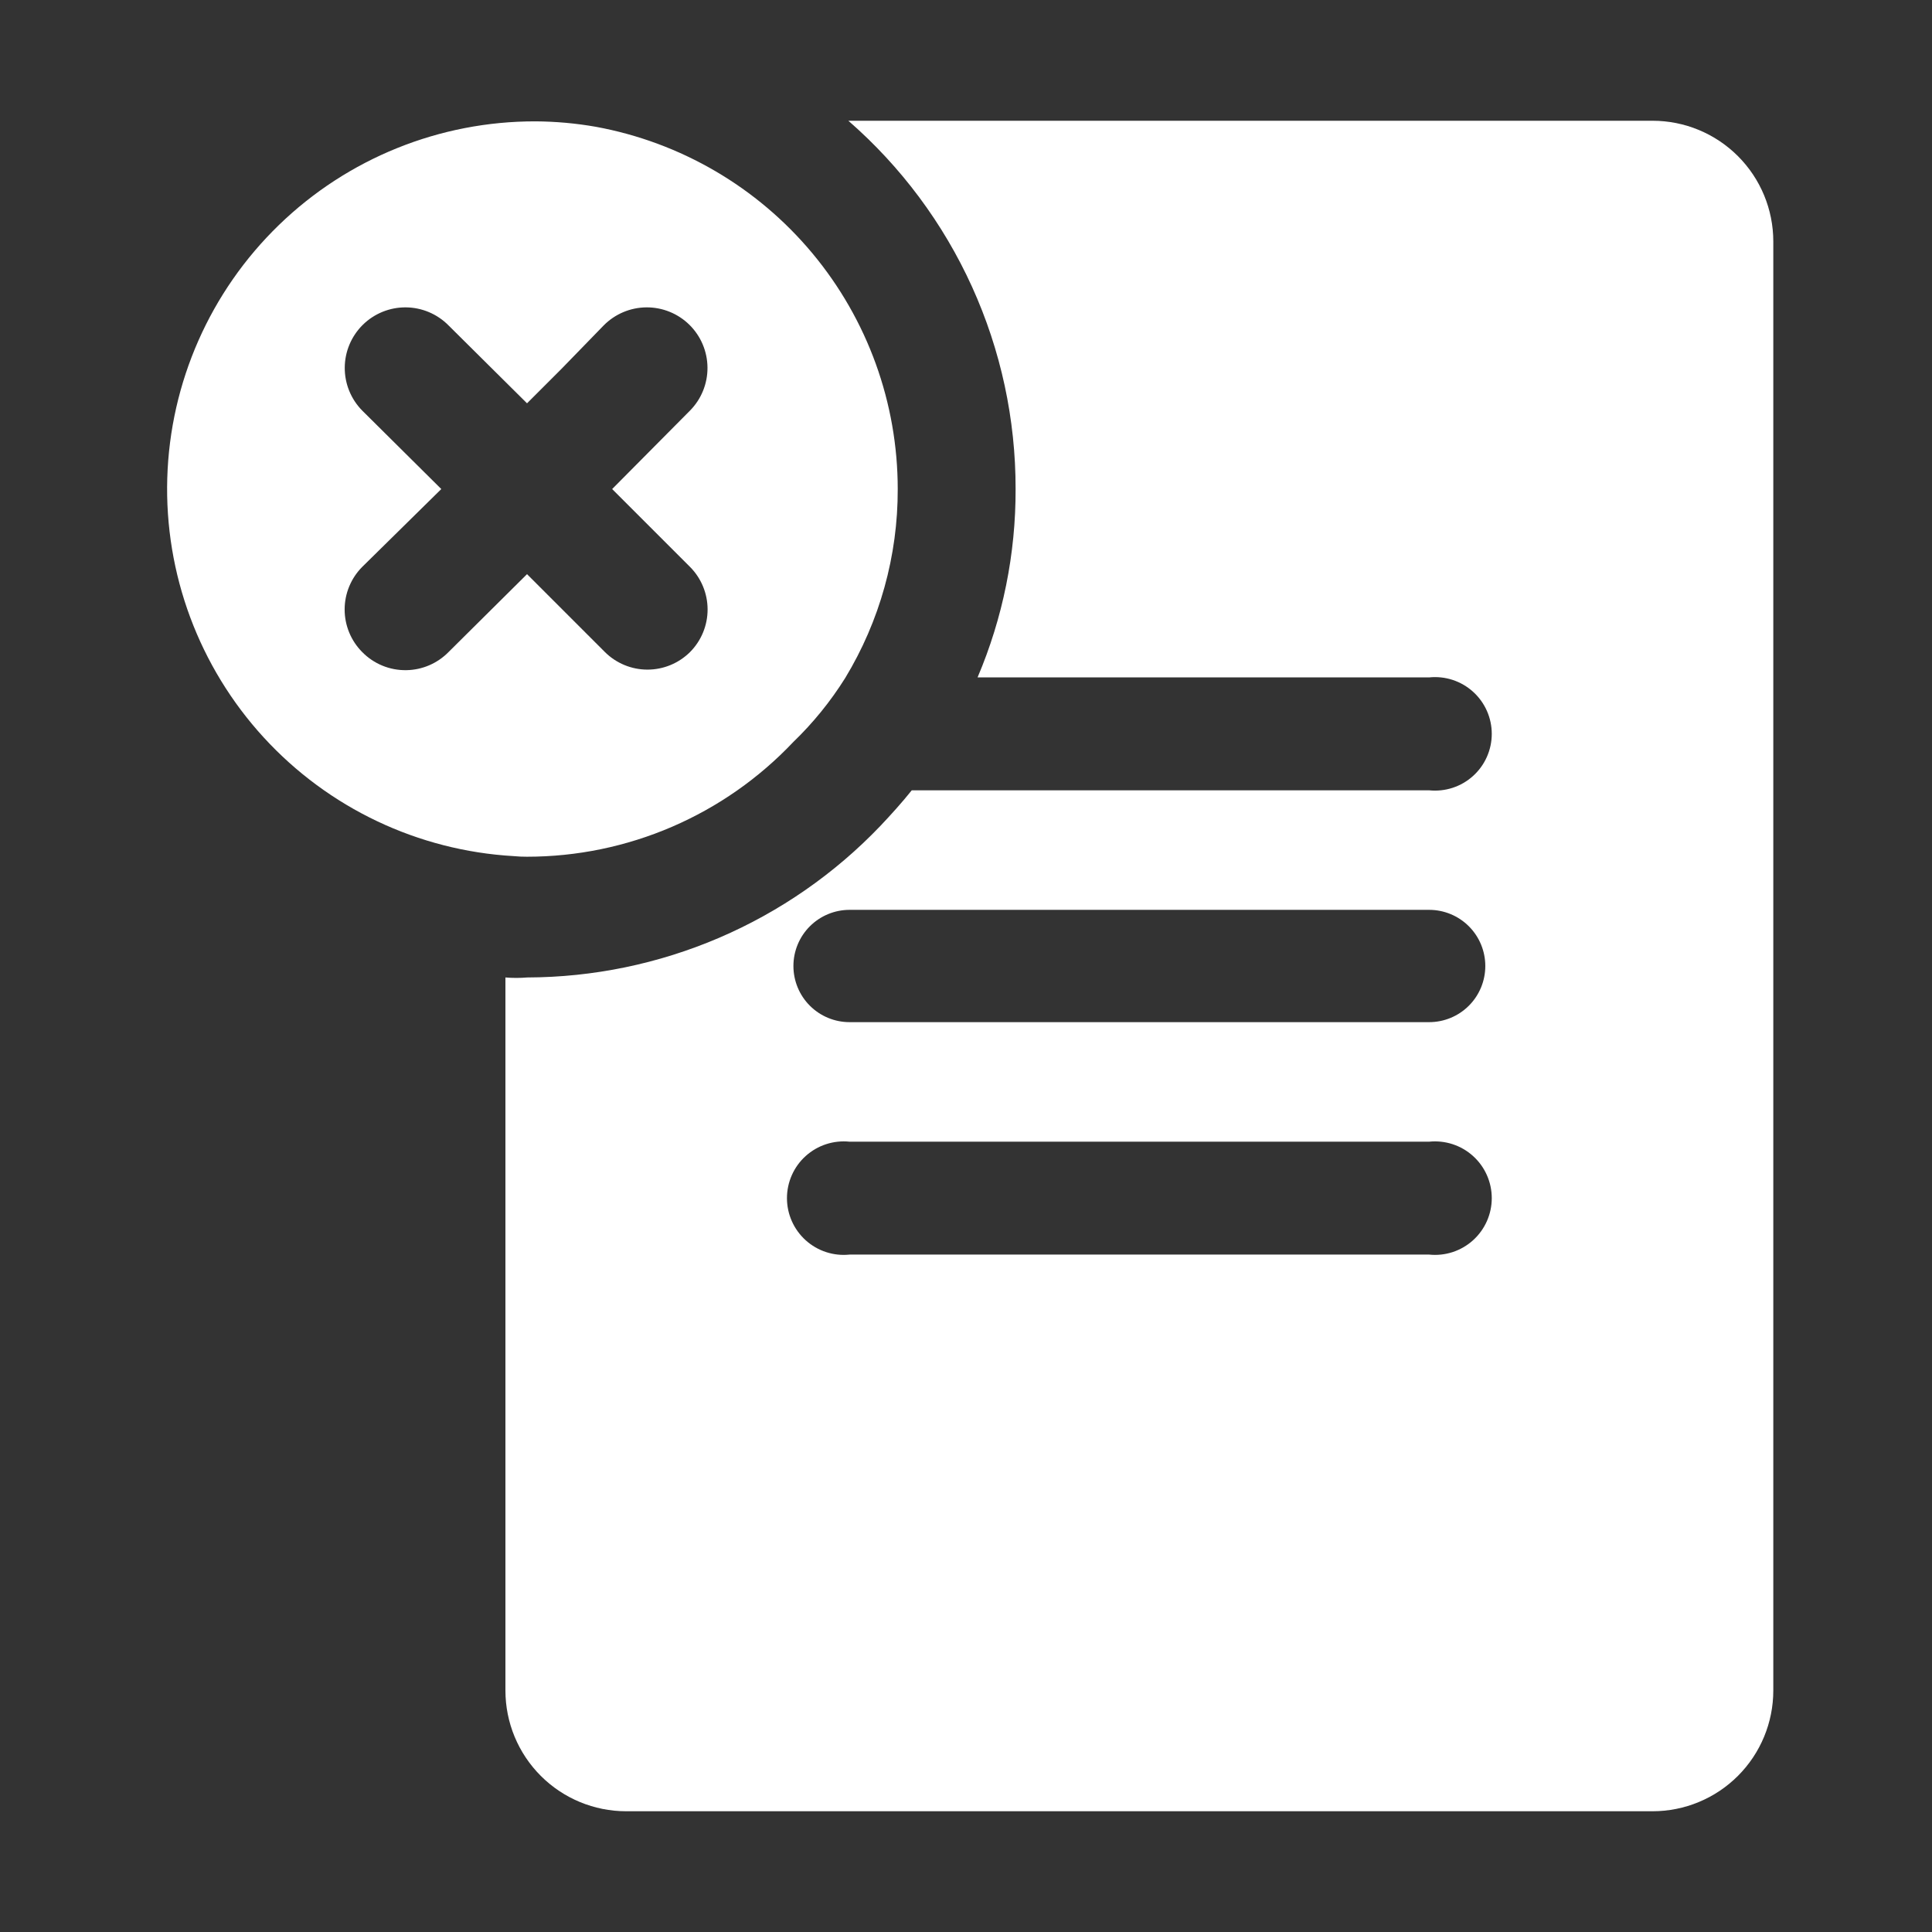
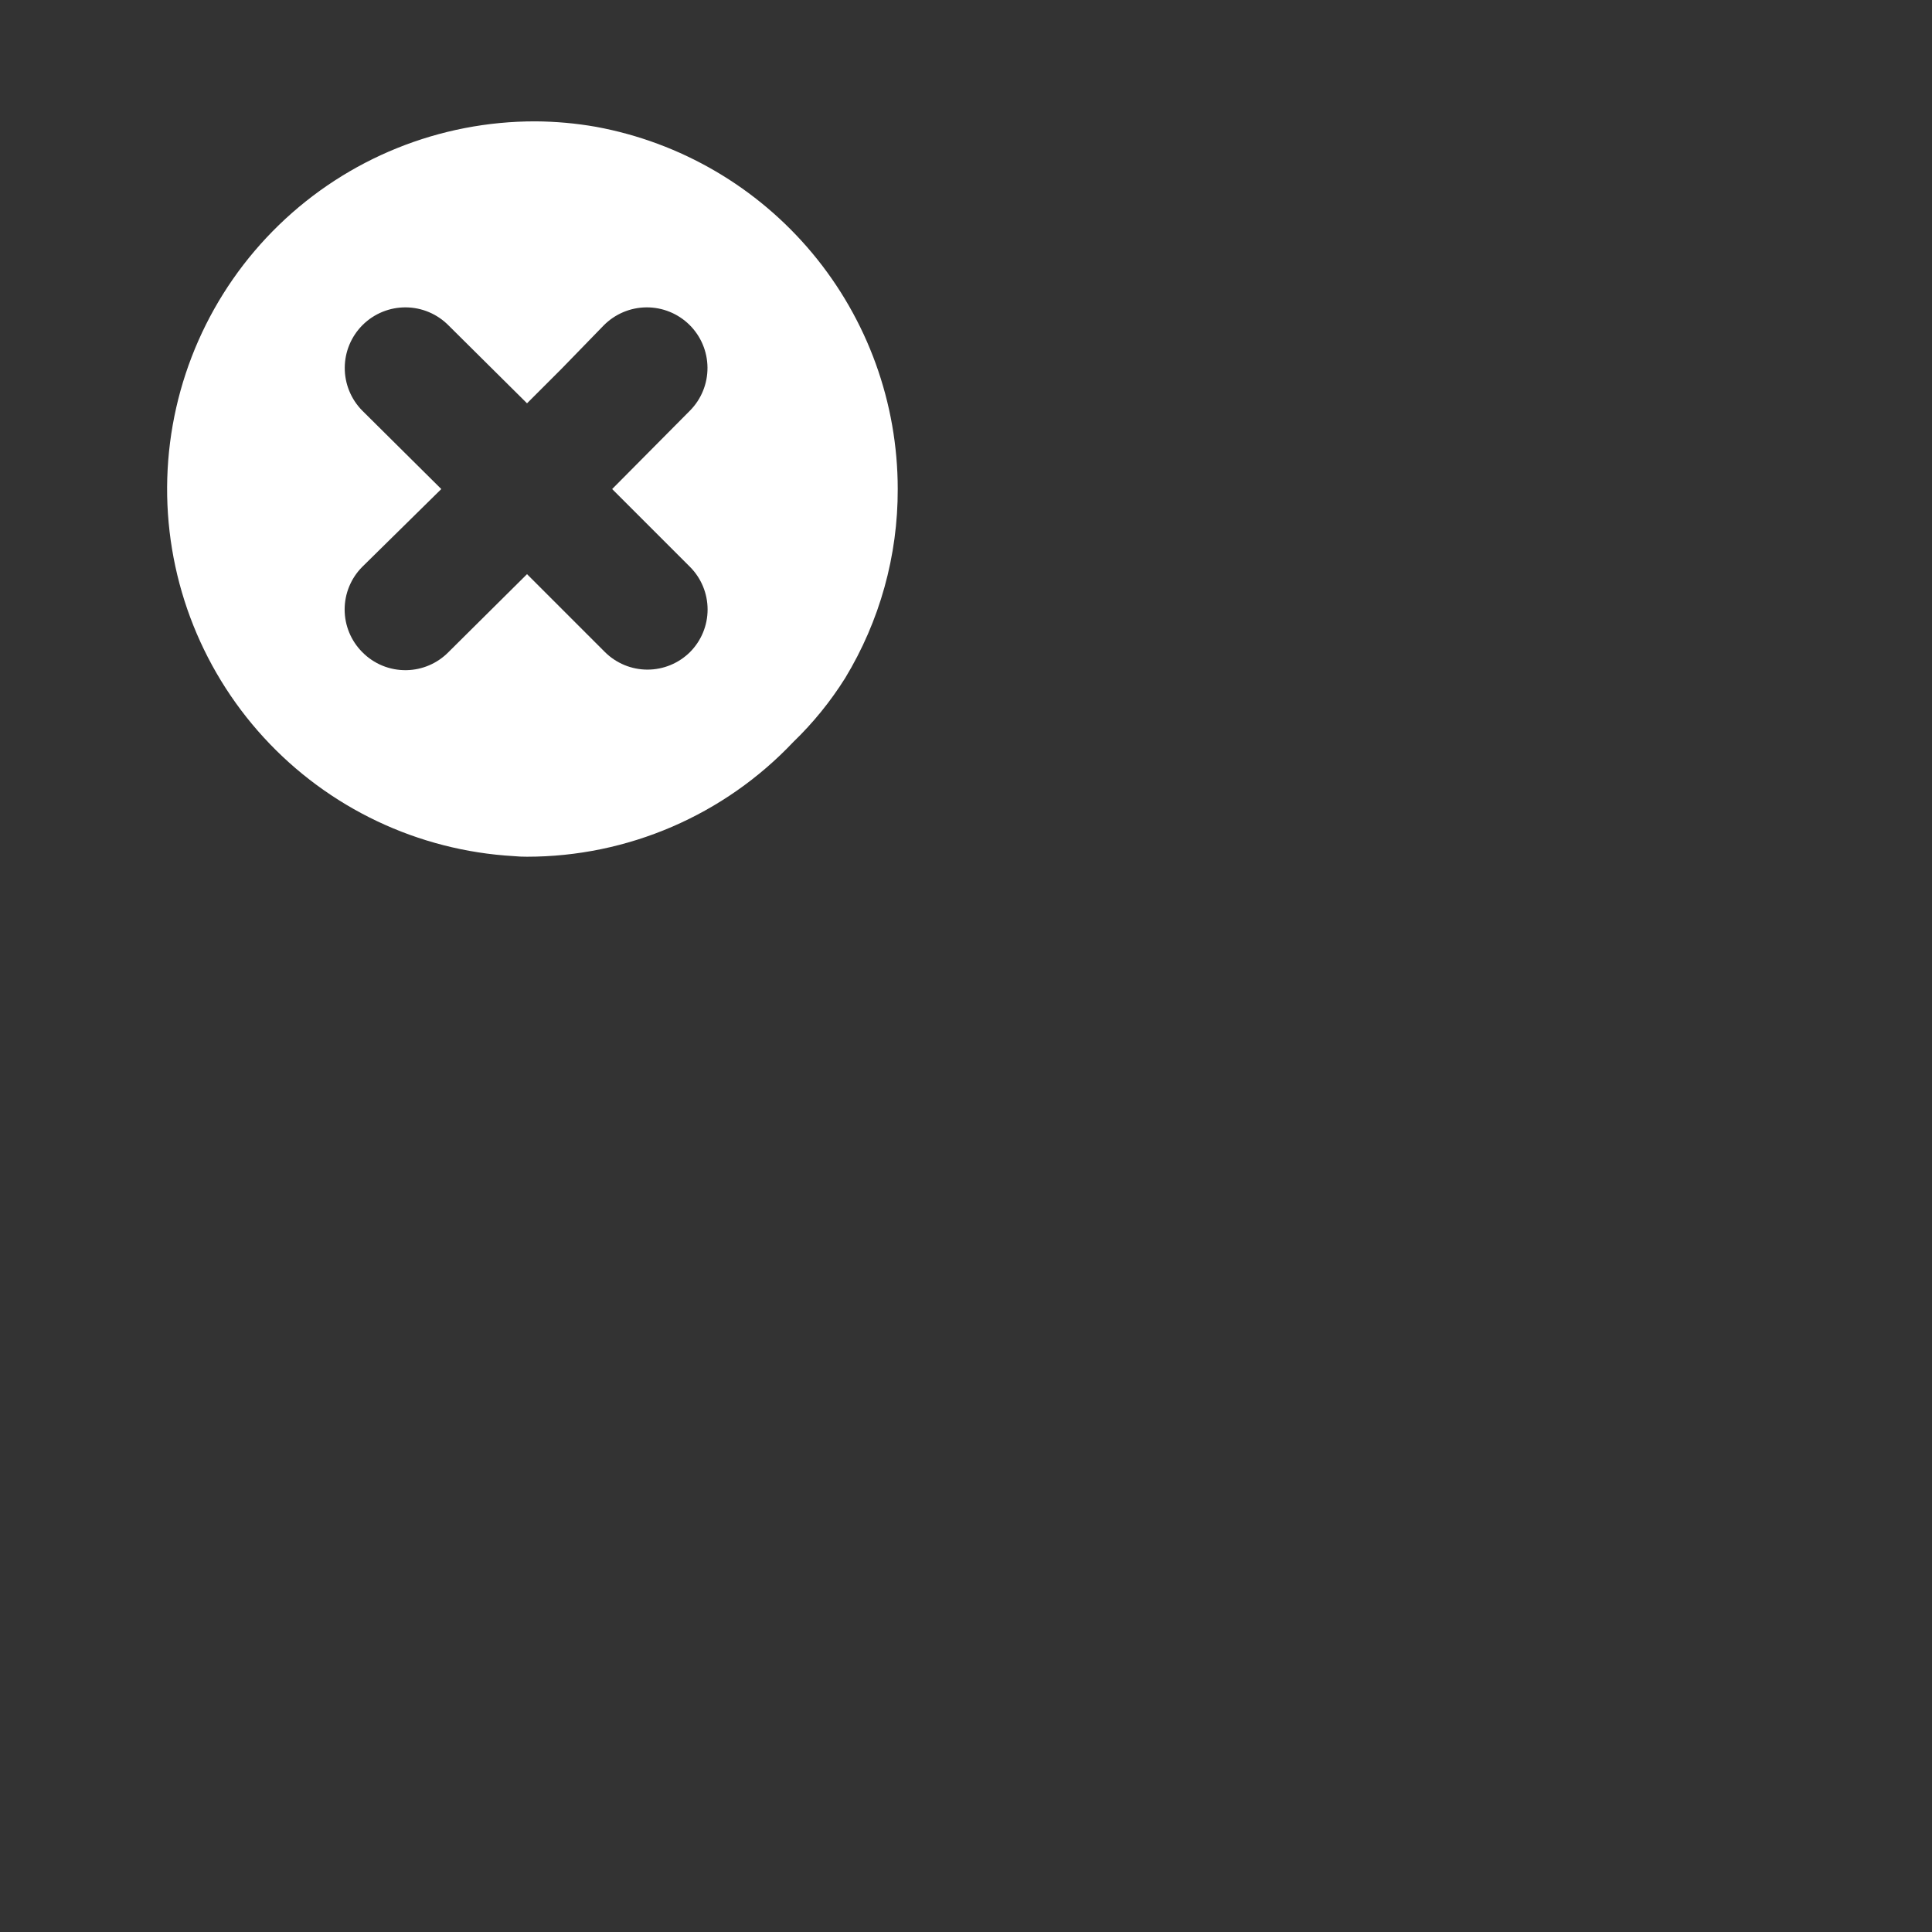
<svg xmlns="http://www.w3.org/2000/svg" width="140" height="140" viewBox="0 0 140 140" fill="none">
  <rect x="0" y="0" width="140" height="140" fill="#333333" stroke="none" />
-   <path d="M119.75 8.75H61.475C65.288 12.071 68.344 16.172 70.435 20.777C72.525 25.381 73.603 30.381 73.594 35.438C73.609 40.127 72.672 44.771 70.838 49.087H103.562C104.135 49.028 104.714 49.09 105.261 49.268C105.809 49.447 106.313 49.738 106.74 50.124C107.168 50.51 107.51 50.981 107.744 51.507C107.978 52.033 108.099 52.602 108.099 53.178C108.099 53.754 107.978 54.323 107.744 54.849C107.51 55.376 107.168 55.847 106.74 56.232C106.313 56.618 105.809 56.909 105.261 57.088C104.714 57.266 104.135 57.328 103.562 57.269H66.069C65.369 58.144 64.581 59.019 63.794 59.85C60.487 63.31 56.516 66.066 52.118 67.953C47.72 69.84 42.986 70.819 38.2 70.831C37.676 70.875 37.149 70.875 36.625 70.831V122.5C36.625 124.821 37.547 127.046 39.188 128.687C40.829 130.328 43.054 131.25 45.375 131.25H119.75C122.071 131.25 124.296 130.328 125.937 128.687C127.578 127.046 128.5 124.821 128.5 122.5V17.5C128.5 15.179 127.578 12.954 125.937 11.313C124.296 9.672 122.071 8.75 119.75 8.75ZM103.562 90.912H61.562C60.99 90.972 60.411 90.91 59.864 90.732C59.316 90.553 58.812 90.262 58.385 89.876C57.957 89.49 57.615 89.019 57.381 88.493C57.147 87.967 57.026 87.398 57.026 86.822C57.026 86.246 57.147 85.677 57.381 85.151C57.615 84.624 57.957 84.153 58.385 83.768C58.812 83.382 59.316 83.091 59.864 82.912C60.411 82.734 60.99 82.672 61.562 82.731H103.562C104.135 82.672 104.714 82.734 105.261 82.912C105.809 83.091 106.313 83.382 106.74 83.768C107.168 84.153 107.51 84.624 107.744 85.151C107.978 85.677 108.099 86.246 108.099 86.822C108.099 87.398 107.978 87.967 107.744 88.493C107.51 89.019 107.168 89.49 106.74 89.876C106.313 90.262 105.809 90.553 105.261 90.732C104.714 90.91 104.135 90.972 103.562 90.912ZM103.562 74.069H61.562C60.483 74.069 59.449 73.64 58.685 72.877C57.922 72.114 57.494 71.079 57.494 70C57.494 68.921 57.922 67.886 58.685 67.123C59.449 66.36 60.483 65.931 61.562 65.931H103.562C104.642 65.931 105.677 66.36 106.44 67.123C107.203 67.886 107.631 68.921 107.631 70C107.631 71.079 107.203 72.114 106.44 72.877C105.677 73.64 104.642 74.069 103.562 74.069Z" fill="white" />
  <path d="M38.19 62.081C41.802 62.081 45.377 61.343 48.694 59.914C52.011 58.485 55.002 56.394 57.484 53.769C58.922 52.382 60.186 50.825 61.246 49.132C63.75 45.004 65.067 40.266 65.053 35.438C65.053 29.195 62.864 23.149 58.867 18.353C54.87 13.557 49.319 10.314 43.178 9.188C41.733 8.934 40.27 8.803 38.803 8.794C31.864 8.781 25.194 11.475 20.212 16.304C15.229 21.133 12.326 27.714 12.121 34.65C11.916 41.585 14.424 48.327 19.113 53.442C23.802 58.557 30.301 61.641 37.228 62.038C37.548 62.069 37.869 62.083 38.19 62.081ZM29.44 48.563C28.847 48.572 28.257 48.461 27.708 48.235C27.159 48.009 26.662 47.674 26.246 47.25C25.432 46.431 24.974 45.322 24.974 44.166C24.974 43.01 25.432 41.901 26.246 41.081L31.978 35.438L26.246 29.75C25.428 28.921 24.974 27.8 24.982 26.635C24.99 25.47 25.461 24.356 26.29 23.538C27.12 22.72 28.24 22.265 29.405 22.273C30.571 22.281 31.685 22.752 32.503 23.581L38.19 29.225L40.684 26.732L43.746 23.581C44.565 22.752 45.679 22.281 46.844 22.273C48.009 22.265 49.129 22.72 49.959 23.538C50.789 24.356 51.259 25.47 51.267 26.635C51.276 27.8 50.821 28.921 50.003 29.75L44.359 35.438L50.003 41.081C50.818 41.901 51.275 43.01 51.275 44.166C51.275 45.322 50.818 46.431 50.003 47.25C49.183 48.065 48.074 48.523 46.918 48.523C45.763 48.523 44.654 48.065 43.834 47.25L38.89 42.306L38.19 41.606L32.503 47.25C31.695 48.075 30.594 48.546 29.44 48.563Z" fill="white" />
</svg>